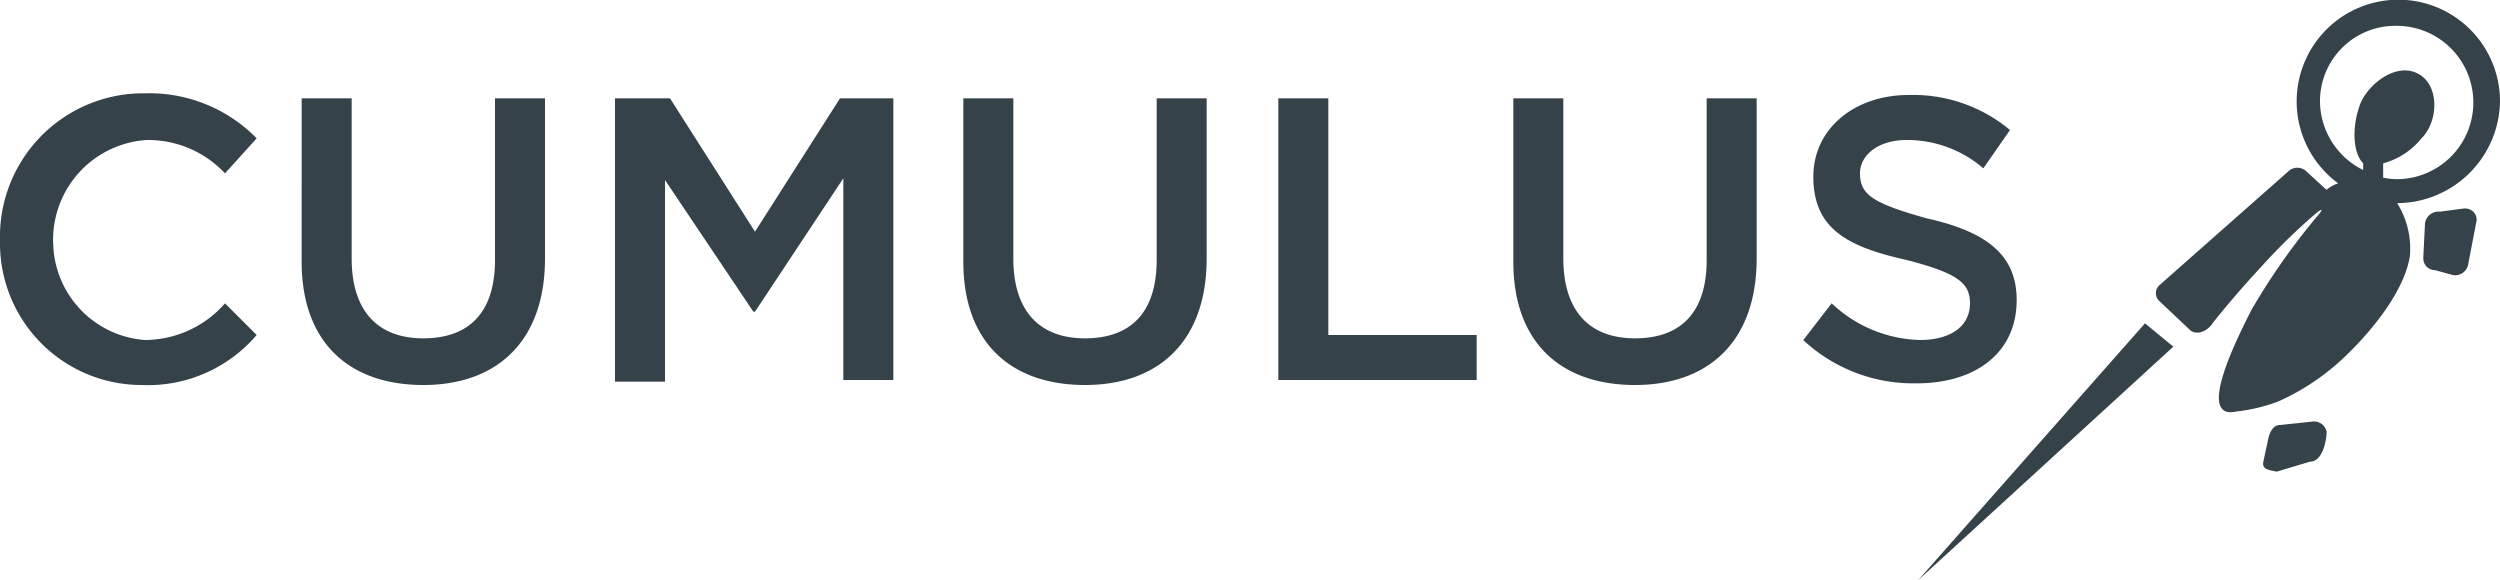
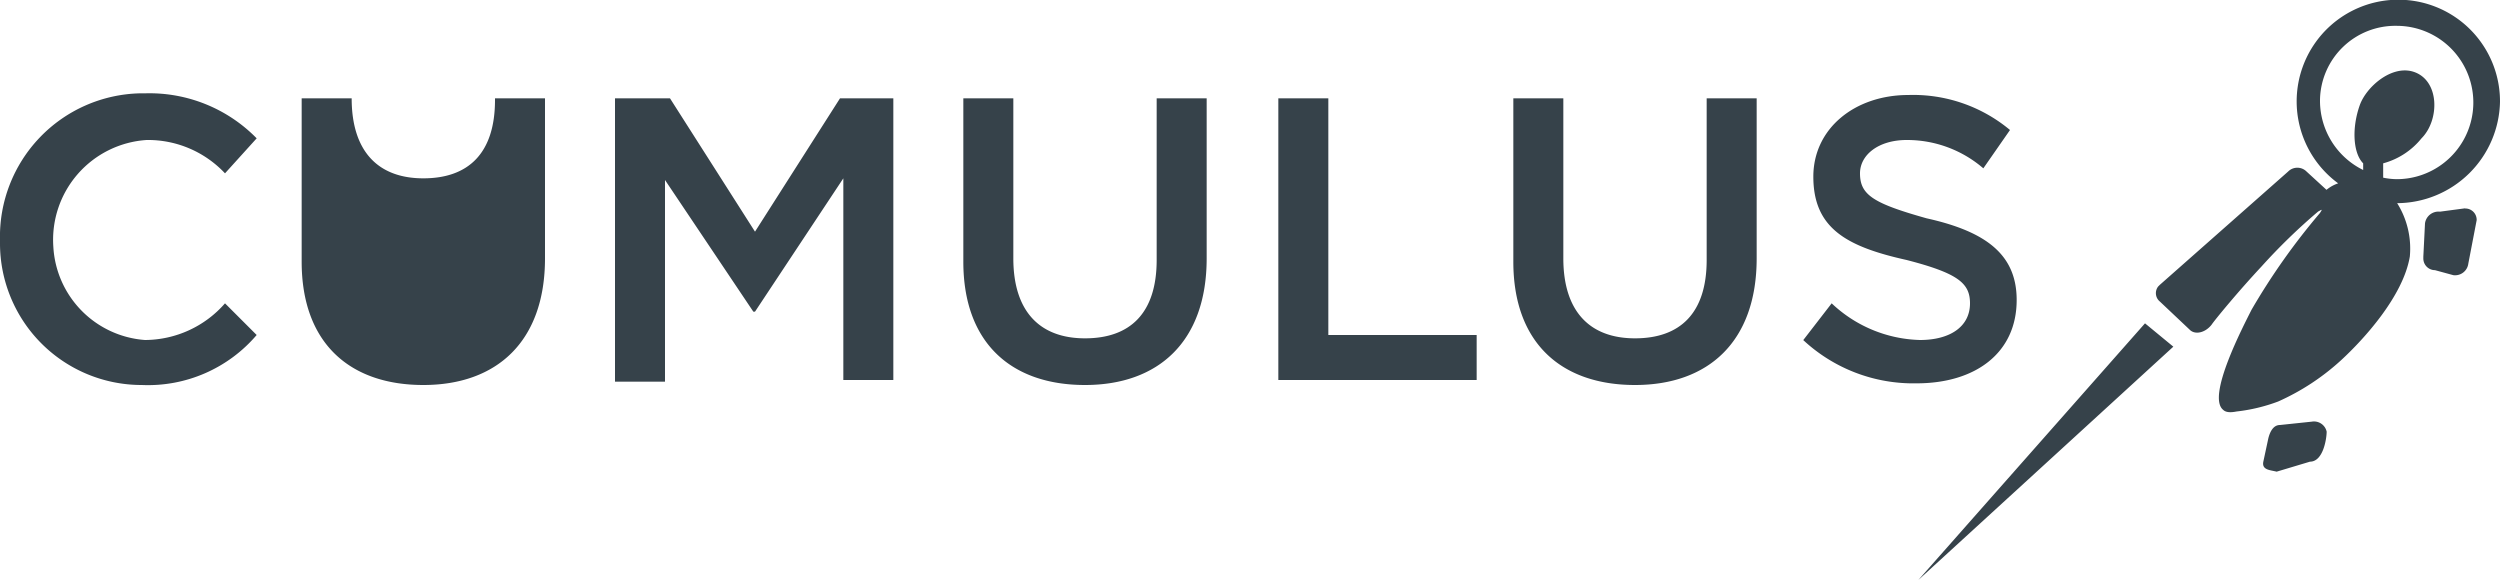
<svg xmlns="http://www.w3.org/2000/svg" viewBox="0 0 150 34.8" fill="#36424a">
-   <path d="M90.8 15.7V5.9h3v9.6c0 3.2 1.6 4.8 4.3 4.8s4.3-1.5 4.3-4.7V5.9h3v9.6c0 5-2.9 7.6-7.3 7.6s-7.3-2.5-7.3-7.4zm-33 0V5.9h3v9.6c0 3.2 1.6 4.8 4.3 4.8s4.3-1.5 4.3-4.7V5.9h3v9.6c0 5-2.9 7.6-7.3 7.6s-7.3-2.5-7.3-7.4zm-39.7 0V5.9h3v9.6c0 3.2 1.6 4.8 4.3 4.8s4.3-1.5 4.3-4.7V5.9h3v9.6c0 5-2.9 7.6-7.3 7.6s-7.3-2.5-7.3-7.4zM0 14.4a8.6 8.6 0 0 1 8.4-8.8h.3a9 9 0 0 1 6.7 2.7l-1.9 2.1a6.33 6.33 0 0 0-4.7-2 6 6 0 0 0-5.6 6.4 5.94 5.94 0 0 0 5.5 5.6 6.41 6.41 0 0 0 4.8-2.2l1.9 1.9a8.57 8.57 0 0 1-6.9 3A8.5 8.5 0 0 1 0 14.61zm108.2 6l1.7-2.2a8 8 0 0 0 5.3 2.2c1.8 0 3-.8 3-2.2 0-1.2-.7-1.8-3.8-2.6-3.6-.8-5.6-1.9-5.6-5 0-2.9 2.5-4.9 5.7-4.9a9.07 9.07 0 0 1 6.1 2.1l-1.6 2.3a7 7 0 0 0-4.6-1.7c-1.7 0-2.8.9-2.8 2 0 1.3.8 1.8 4 2.7 3.6.8 5.4 2.2 5.4 4.9 0 3.2-2.5 5-6 5a9.69 9.69 0 0 1-6.81-2.6zm-71.3 2.5v-17h3.3l5.1 8 5.1-8h3.2v16.9h-3V10.7l-5.3 8h-.1l-5.3-7.9v12.1zm39.8-.1V5.9h3v14.2h8.9v2.7zm62 2.5l-1.9.2c-.4 0-.6.4-.7.8l-.3 1.4c-.1.5.4.5.8.6l2-.6c.8 0 1-1.4 1-1.8a.78.78 0 0 0-.9-.6zm-23.6 9.5l15.3-14-1.7-1.4-13.6 15.4zm32.8-22.3l-1.5.2a.82.82 0 0 0-.9.7l-.1 2v.1a.7.7 0 0 0 .7.71l1.1.3a.8.8 0 0 0 .9-.7l.5-2.6a.68.68 0 0 0-.7-.7zm2.1-6.4a6.1 6.1 0 1 0-9.71 4.9 2.2 2.2 0 0 0-.7.39l-1.2-1.1a.78.78 0 0 0-1.1 0l-7.7 6.8-.1.1a.65.65 0 0 0 .1.9l1.8 1.7c.3.3.9.2 1.3-.3.2-.3 1.6-2 3-3.5a35.32 35.32 0 0 1 3.4-3.3c.2-.1.3-.2.1.1a39.71 39.71 0 0 0-4.1 5.8c-.5 1-2.7 5.2-1.7 6 .1.1.3.2.8.1a10.36 10.36 0 0 0 2.5-.6 14.06 14.06 0 0 0 3.8-2.5c1.3-1.2 3.7-3.8 4.1-6.2a5.13 5.13 0 0 0-.76-3.2A6.21 6.21 0 0 0 150 6.1zm-10.8 0V6a4.52 4.52 0 0 1 4.6-4.45 4.6 4.6 0 0 1 0 9.2 4.27 4.27 0 0 1-.81-.09V9.8a4.44 4.44 0 0 0 2.3-1.5c1.1-1.1 1.1-3.5-.5-4-1.3-.4-2.8.9-3.2 2-.5 1.4-.4 2.9.2 3.5v.4a4.63 4.63 0 0 1-2.59-4.1z" />
+   <path d="M90.8 15.7V5.9h3v9.6c0 3.2 1.6 4.8 4.3 4.8s4.3-1.5 4.3-4.7V5.9h3v9.6c0 5-2.9 7.6-7.3 7.6s-7.3-2.5-7.3-7.4zm-33 0V5.9h3v9.6c0 3.2 1.6 4.8 4.3 4.8s4.3-1.5 4.3-4.7V5.9h3v9.6c0 5-2.9 7.6-7.3 7.6s-7.3-2.5-7.3-7.4zm-39.7 0V5.9h3c0 3.2 1.6 4.8 4.3 4.8s4.3-1.5 4.3-4.7V5.9h3v9.6c0 5-2.9 7.6-7.3 7.6s-7.3-2.5-7.3-7.4zM0 14.4a8.6 8.6 0 0 1 8.4-8.8h.3a9 9 0 0 1 6.7 2.7l-1.9 2.1a6.33 6.33 0 0 0-4.7-2 6 6 0 0 0-5.6 6.4 5.94 5.94 0 0 0 5.5 5.6 6.41 6.41 0 0 0 4.8-2.2l1.9 1.9a8.57 8.57 0 0 1-6.9 3A8.5 8.5 0 0 1 0 14.61zm108.2 6l1.7-2.2a8 8 0 0 0 5.3 2.2c1.8 0 3-.8 3-2.2 0-1.2-.7-1.8-3.8-2.6-3.6-.8-5.6-1.9-5.6-5 0-2.9 2.5-4.9 5.7-4.9a9.07 9.07 0 0 1 6.1 2.1l-1.6 2.3a7 7 0 0 0-4.6-1.7c-1.7 0-2.8.9-2.8 2 0 1.3.8 1.8 4 2.7 3.6.8 5.4 2.2 5.4 4.9 0 3.2-2.5 5-6 5a9.69 9.69 0 0 1-6.81-2.6zm-71.3 2.5v-17h3.3l5.1 8 5.1-8h3.2v16.9h-3V10.7l-5.3 8h-.1l-5.3-7.9v12.1zm39.8-.1V5.9h3v14.2h8.9v2.7zm62 2.5l-1.9.2c-.4 0-.6.4-.7.8l-.3 1.4c-.1.5.4.5.8.6l2-.6c.8 0 1-1.4 1-1.8a.78.78 0 0 0-.9-.6zm-23.6 9.5l15.3-14-1.7-1.4-13.6 15.4zm32.8-22.3l-1.5.2a.82.82 0 0 0-.9.7l-.1 2v.1a.7.7 0 0 0 .7.71l1.1.3a.8.8 0 0 0 .9-.7l.5-2.6a.68.68 0 0 0-.7-.7zm2.1-6.4a6.1 6.1 0 1 0-9.71 4.9 2.2 2.2 0 0 0-.7.39l-1.2-1.1a.78.78 0 0 0-1.1 0l-7.7 6.8-.1.1a.65.65 0 0 0 .1.9l1.8 1.7c.3.3.9.2 1.3-.3.2-.3 1.6-2 3-3.5a35.32 35.32 0 0 1 3.4-3.3c.2-.1.3-.2.1.1a39.71 39.71 0 0 0-4.1 5.8c-.5 1-2.7 5.2-1.7 6 .1.1.3.2.8.1a10.36 10.36 0 0 0 2.5-.6 14.06 14.06 0 0 0 3.8-2.5c1.3-1.2 3.7-3.8 4.1-6.2a5.13 5.13 0 0 0-.76-3.2A6.21 6.21 0 0 0 150 6.1zm-10.8 0V6a4.52 4.52 0 0 1 4.6-4.45 4.6 4.6 0 0 1 0 9.2 4.27 4.27 0 0 1-.81-.09V9.8a4.44 4.44 0 0 0 2.3-1.5c1.1-1.1 1.1-3.5-.5-4-1.3-.4-2.8.9-3.2 2-.5 1.4-.4 2.9.2 3.5v.4a4.63 4.63 0 0 1-2.59-4.1z" />
</svg>